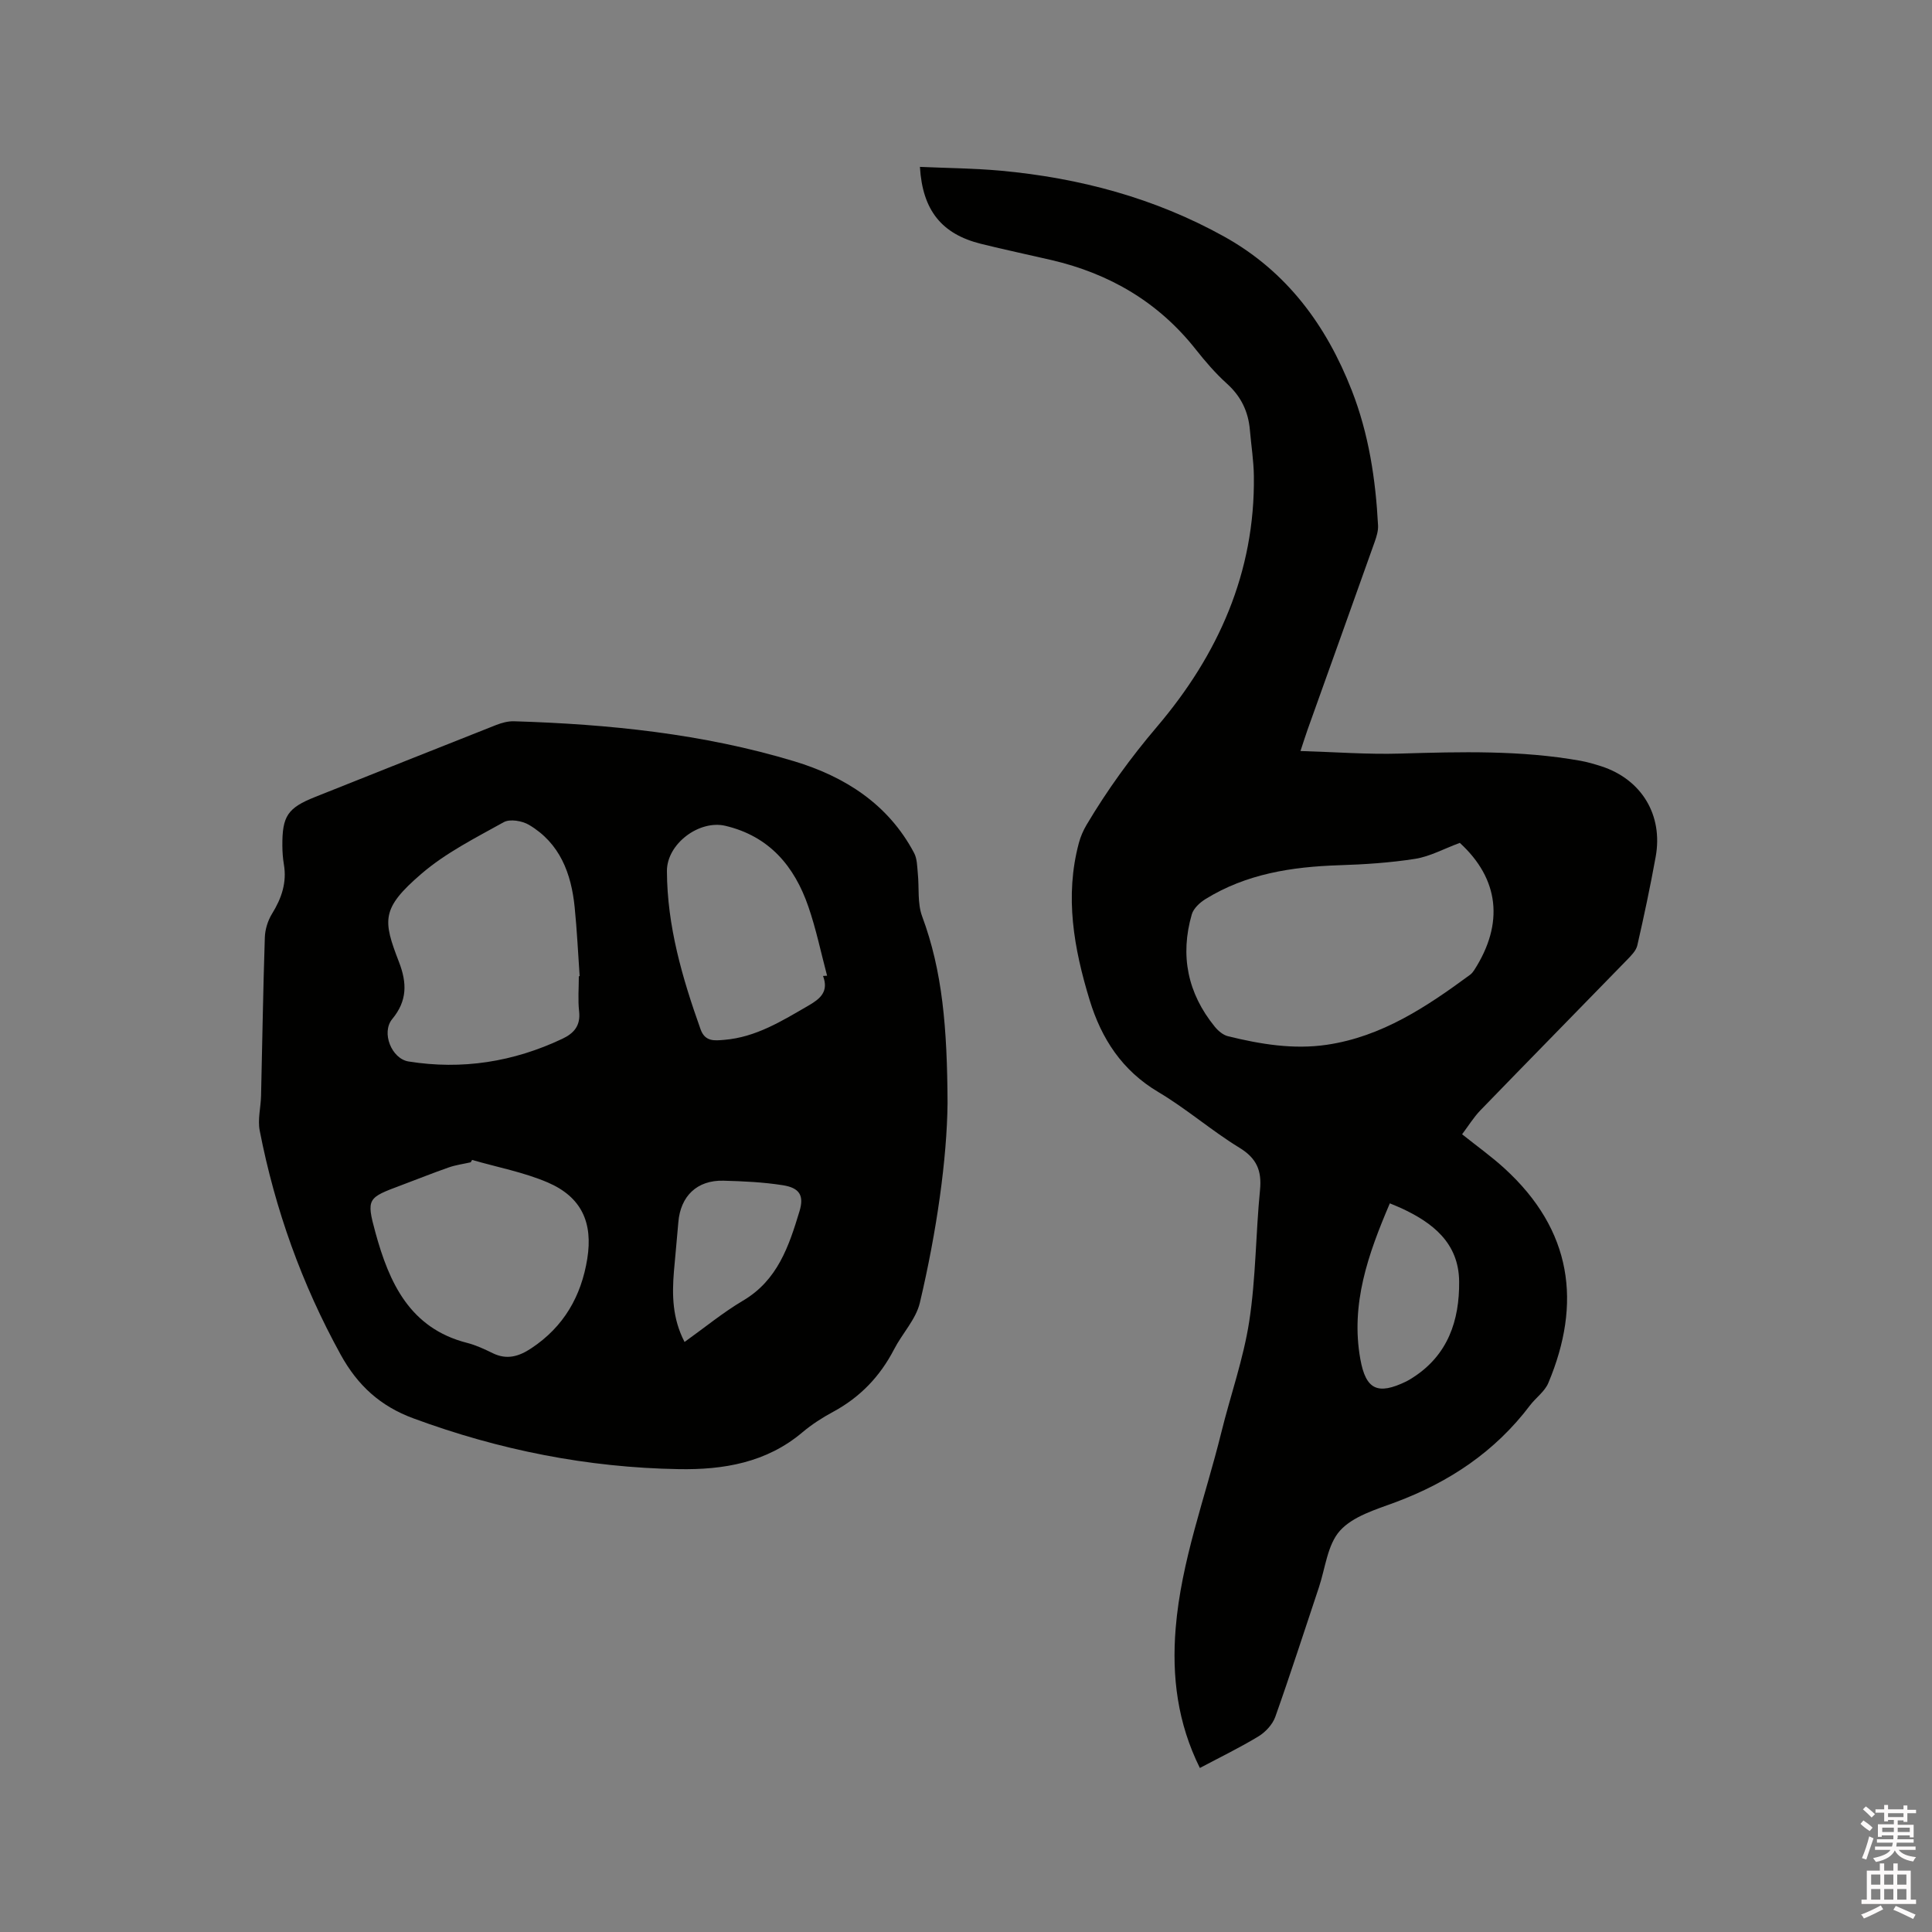
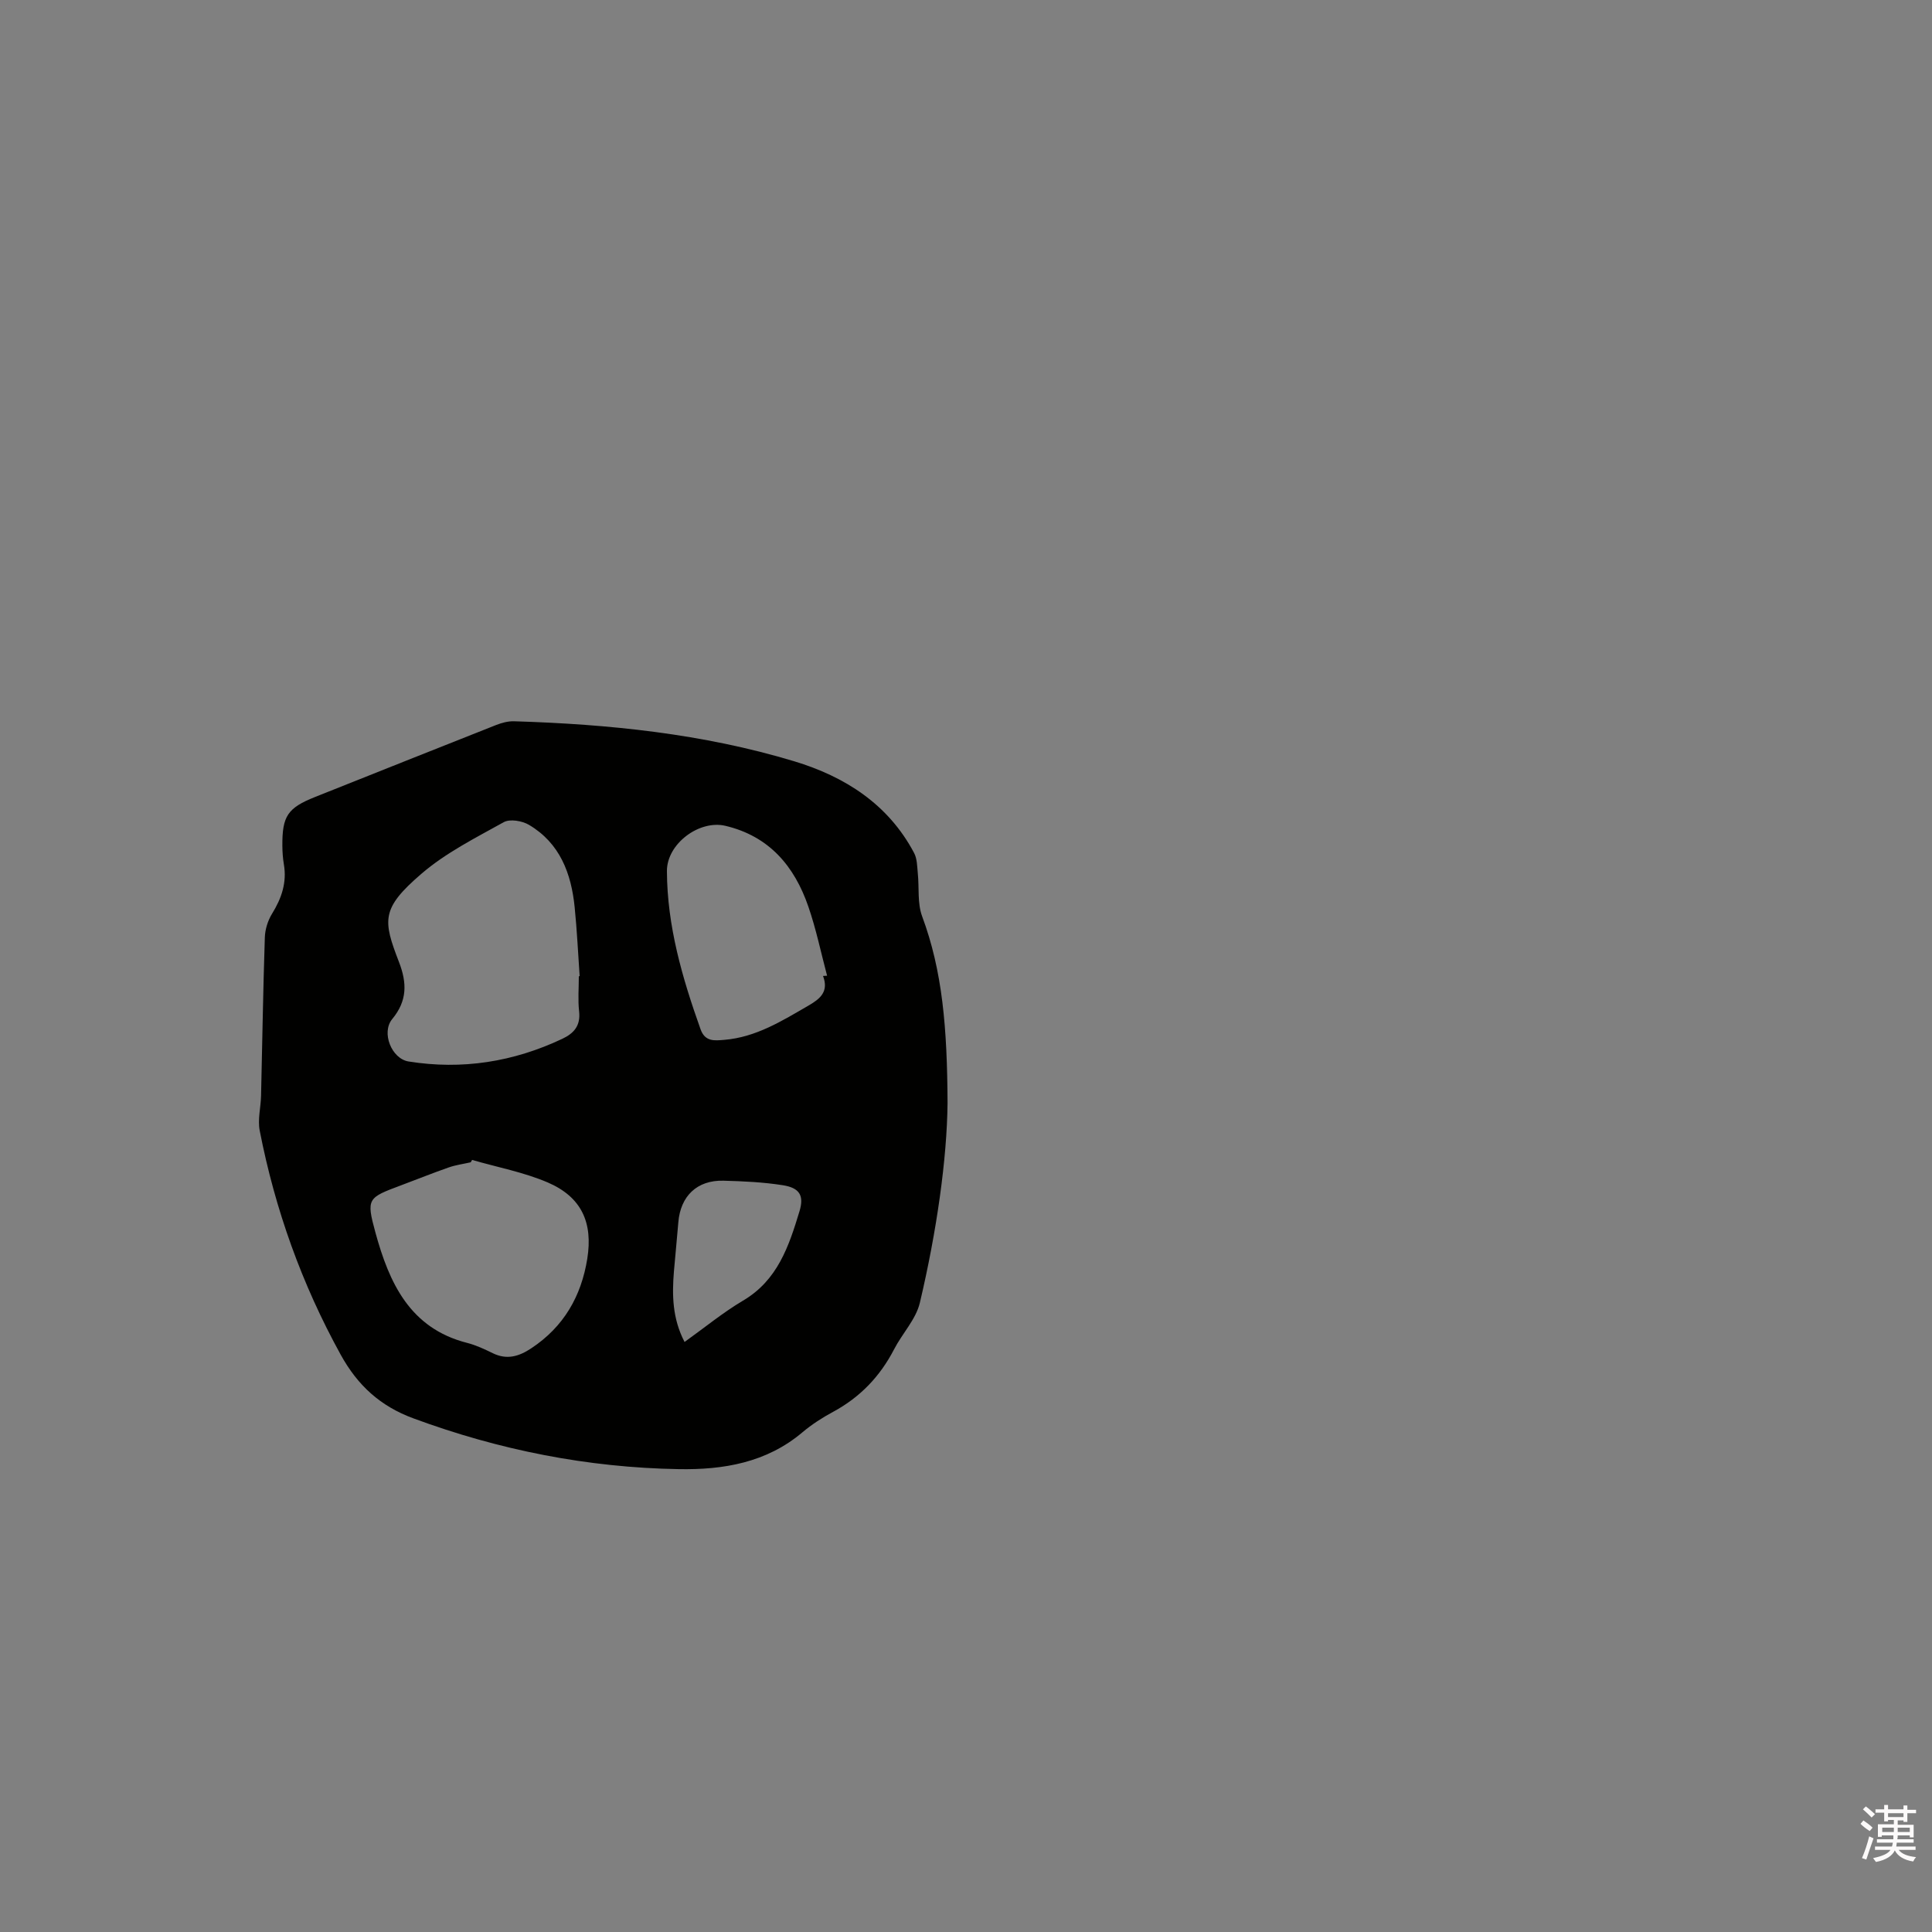
<svg xmlns="http://www.w3.org/2000/svg" enable-background="new 0 0 400 400" viewBox="0 0 400 400">
  <rect x="0" y="0" width="400" height="400" fill="#808080" stroke="none" />
  <path d="m385.2 377.6.6-.7c.6.4 1.3.9 1.9 1.5l-.6.7c-.8-.5-1.4-1-1.9-1.5zm.3 7.1c.6-1.4 1.1-2.9 1.5-4.5.3.1.6.3.9.4-.5 1.4-1 2.9-1.5 4.4zm.2-10.1.6-.6c.7.5 1.3 1.1 1.9 1.6l-.7.7c-.6-.6-1.2-1.2-1.8-1.7zm8.4-.8h.8v.9h1.8v.7h-1.8v1.8h-.8v-.3h-1.2v.9h3.3v2.6h-.8v-.4h-2.5c0 .3 0 .6-.1.8h3.4v.7h-3.5c0 .3-.1.6-.1.8h4v.7h-3.5c.7.9 1.9 1.3 3.6 1.5-.2.2-.4.5-.6.9-1.9-.3-3.2-1.1-3.8-2.3-.5 1.1-1.8 2-3.9 2.4-.2-.3-.4-.5-.6-.8 1.9-.4 3.1-.9 3.6-1.7h-3.2v-.7h3.5c.1-.2.1-.5.2-.8h-3.3v-.7h3.4c0-.2 0-.5 0-.8h-2.4v.3h-.8v-2.6h3.3v-.9h-1.2v.3h-.8v-1.8h-1.8v-.7h1.8v-.9h.8v.9h3.2zm-4.4 5.5h2.4c0-.3 0-.6 0-.9h-2.4zm1.2-3.1h3.2v-.8h-3.2zm4.4 2.2h-2.4v.9h2.5v-.9z" fill="#fcfafa" />
-   <path d="m389.2 385.8h.9v1.5h1.9v-1.5h.9v1.5h2.7v6h1.1v.9h-11.3v-.9h1.1v-6h2.7zm.2 8.7.5.8c-1.2.6-2.5 1.3-4 1.9-.2-.3-.3-.6-.6-.8 1.6-.6 3-1.3 4.1-1.9zm-2-4.3h1.9v-2.1h-1.9zm0 3.1h1.9v-2.2h-1.9zm2.7-3.1h1.9v-2.1h-1.9zm0 3.1h1.9v-2.2h-1.9zm2.4 1.3c1.4.6 2.7 1.2 4.1 1.8l-.5.9c-1.5-.7-2.8-1.4-4.1-1.9zm2.2-6.5h-1.9v2.1h1.9zm-1.9 5.2h1.9v-2.2h-1.9z" fill="#fcfafa" />
  <g fill="#010100">
-     <path d="m302.71 234.84c3.16 2.52 6.1 4.62 8.74 7.03 14.11 12.86 16.04 27.99 9.11 44.47-.74 1.76-2.58 3.04-3.79 4.63-7.23 9.57-16.73 15.91-27.9 20.07-4.04 1.5-8.74 2.88-11.43 5.86-2.61 2.89-3.04 7.75-4.38 11.76-2.99 8.93-5.87 17.91-9.02 26.78-.56 1.58-2.01 3.15-3.46 4.04-3.87 2.35-7.96 4.33-12.16 6.56-4.63-9.32-5.83-18.94-5.01-28.93 1.14-13.95 6.11-27.01 9.43-40.46 1.9-7.71 4.6-15.28 5.8-23.08 1.38-8.96 1.34-18.13 2.23-27.17.4-4.03-.68-6.59-4.27-8.78-5.77-3.53-10.95-8.06-16.76-11.51-7.52-4.46-11.79-11.03-14.25-19.08-3.25-10.66-5.19-21.43-2.22-32.51.35-1.31.91-2.6 1.6-3.76 4.27-7.19 9.13-13.9 14.59-20.32 12.64-14.86 20.3-31.93 20.04-51.88-.04-3.17-.55-6.33-.82-9.49-.32-3.85-1.83-7-4.76-9.64-2.35-2.12-4.45-4.56-6.42-7.05-7.74-9.82-17.86-15.73-29.92-18.54-4.85-1.13-9.72-2.15-14.55-3.35-8.14-2.02-12.13-6.91-12.67-15.94 5.61.25 11.19.29 16.72.79 16.31 1.5 31.87 5.64 46.27 13.64 12.93 7.19 21.13 18.32 26.42 31.85 3.51 8.98 4.94 18.38 5.44 27.94.06 1.11-.3 2.29-.68 3.37-4.61 12.97-9.26 25.92-13.89 38.87-.45 1.27-.85 2.55-1.49 4.48 7.17.21 13.91.73 20.63.53 12.51-.37 25-.72 37.39 1.5 1.45.26 2.88.69 4.29 1.14 8.3 2.7 12.8 10.09 11.23 18.73-1.11 6.14-2.41 12.26-3.8 18.34-.25 1.1-1.27 2.11-2.12 2.99-10.12 10.41-20.3 20.76-30.4 31.19-1.38 1.44-2.44 3.18-3.76 4.93zm-.47-60.33c-3.34 1.23-6.19 2.82-9.23 3.3-5.21.82-10.52 1.16-15.8 1.33-9.77.32-19.21 1.78-27.67 7.03-1.15.72-2.43 1.91-2.79 3.13-2.47 8.53-.87 16.35 4.75 23.26.69.85 1.72 1.73 2.74 1.98 6.72 1.65 13.53 2.79 20.46 1.77 11.4-1.68 20.65-7.86 29.66-14.49.33-.24.61-.59.84-.94 6.27-9.72 5.16-18.94-2.96-26.37zm-14.49 74.63c-4.51 10.55-8.15 20.86-6.11 32.24 1.14 6.35 3.59 7.5 9.52 4.63.47-.23.92-.52 1.36-.8 7.27-4.66 9.66-11.83 9.58-19.9-.08-7.97-5.47-12.17-12.05-15.2-.67-.31-1.35-.57-2.3-.97z" />
    <path d="m196.18 228.4c-.12 11.54-2.24 26.54-5.73 41.31-.81 3.44-3.65 6.37-5.34 9.65-2.91 5.62-7.04 9.93-12.63 12.95-2.23 1.2-4.41 2.6-6.34 4.23-7.45 6.3-16.37 7.79-25.61 7.63-18.9-.32-37.21-3.96-54.96-10.52-6.79-2.51-11.49-6.75-15.03-13.17-8.06-14.63-13.59-30.08-16.77-46.4-.45-2.31.23-4.83.28-7.25.26-10.91.42-21.83.78-32.73.05-1.67.62-3.51 1.5-4.93 1.97-3.19 3.09-6.46 2.44-10.23-.21-1.25-.3-2.53-.31-3.8-.05-6.19 1.09-7.87 6.79-10.14 12.49-4.98 24.98-9.96 37.48-14.9 1.15-.45 2.45-.8 3.67-.77 19.65.6 39.14 2.58 58.02 8.28 10.52 3.18 19.48 8.88 24.83 18.98.64 1.2.63 2.78.77 4.2.31 2.99-.11 6.22.9 8.93 4.21 11.33 5.19 23.07 5.26 38.68zm-76.34-26.28c.06 0 .12 0 .17-.01-.33-4.75-.55-9.52-1.03-14.26-.7-7.02-3.06-13.29-9.47-17.08-1.41-.83-3.93-1.26-5.21-.55-5.88 3.27-12.05 6.37-17.09 10.72-8.34 7.18-7.94 9.59-4.6 18.25 1.68 4.35 1.71 8.03-1.4 11.79-2.32 2.8-.14 8.23 3.39 8.79 11.08 1.77 21.69.09 31.83-4.7 2.41-1.14 3.79-2.72 3.47-5.65-.27-2.4-.06-4.86-.06-7.3zm-22.1 38.03c-.09.16-.19.32-.28.49-1.53.35-3.1.55-4.57 1.07-3.3 1.15-6.54 2.46-9.81 3.68-6.94 2.6-7.3 2.69-5.35 9.8 2.84 10.36 7.1 19.82 18.98 22.84 1.83.47 3.59 1.29 5.3 2.13 2.93 1.43 5.41.7 8-1.02 6.7-4.44 10.33-10.75 11.58-18.53 1.2-7.49-1.19-12.77-8.15-15.78-4.99-2.14-10.45-3.16-15.7-4.68zm72.66-38.09c.28-.02.56-.03.84-.05-1.27-4.78-2.27-9.65-3.88-14.31-2.88-8.37-8.1-14.57-17.16-16.72-5.42-1.29-12.14 3.71-12.12 9.36.04 11.38 3.18 22.14 6.96 32.75.93 2.62 2.88 2.37 4.91 2.2 6.57-.54 11.97-3.93 17.48-7.12 2.43-1.41 4.18-2.9 2.97-6.11zm-28.67 75.78c4.17-2.98 7.95-6.1 12.11-8.56 7.16-4.22 9.5-11.29 11.68-18.48 1-3.29.02-4.86-3.43-5.41-4.05-.64-8.19-.83-12.31-.94-5.46-.14-8.9 3.18-9.34 8.63-.27 3.38-.63 6.75-.91 10.13-.4 4.89-.34 9.74 2.2 14.63z" />
  </g>
</svg>